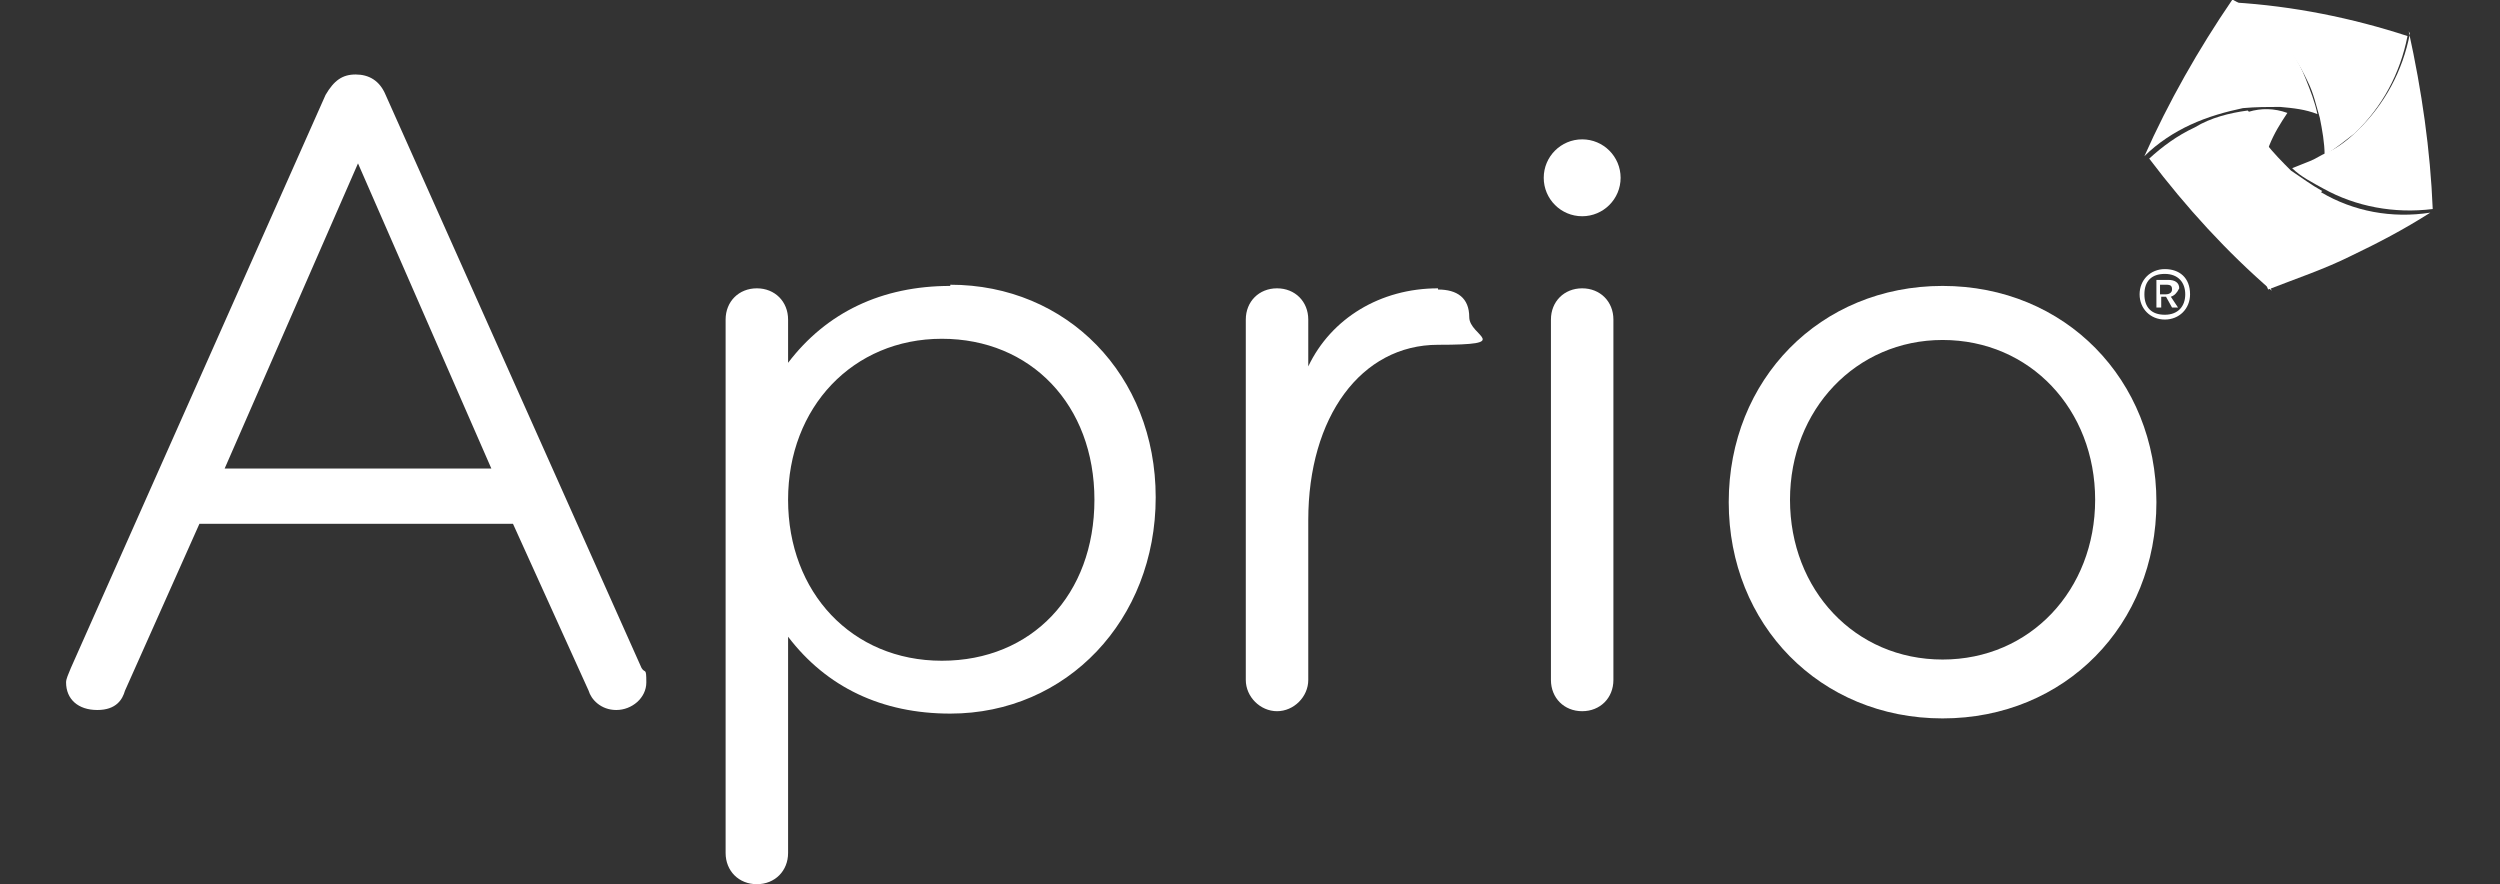
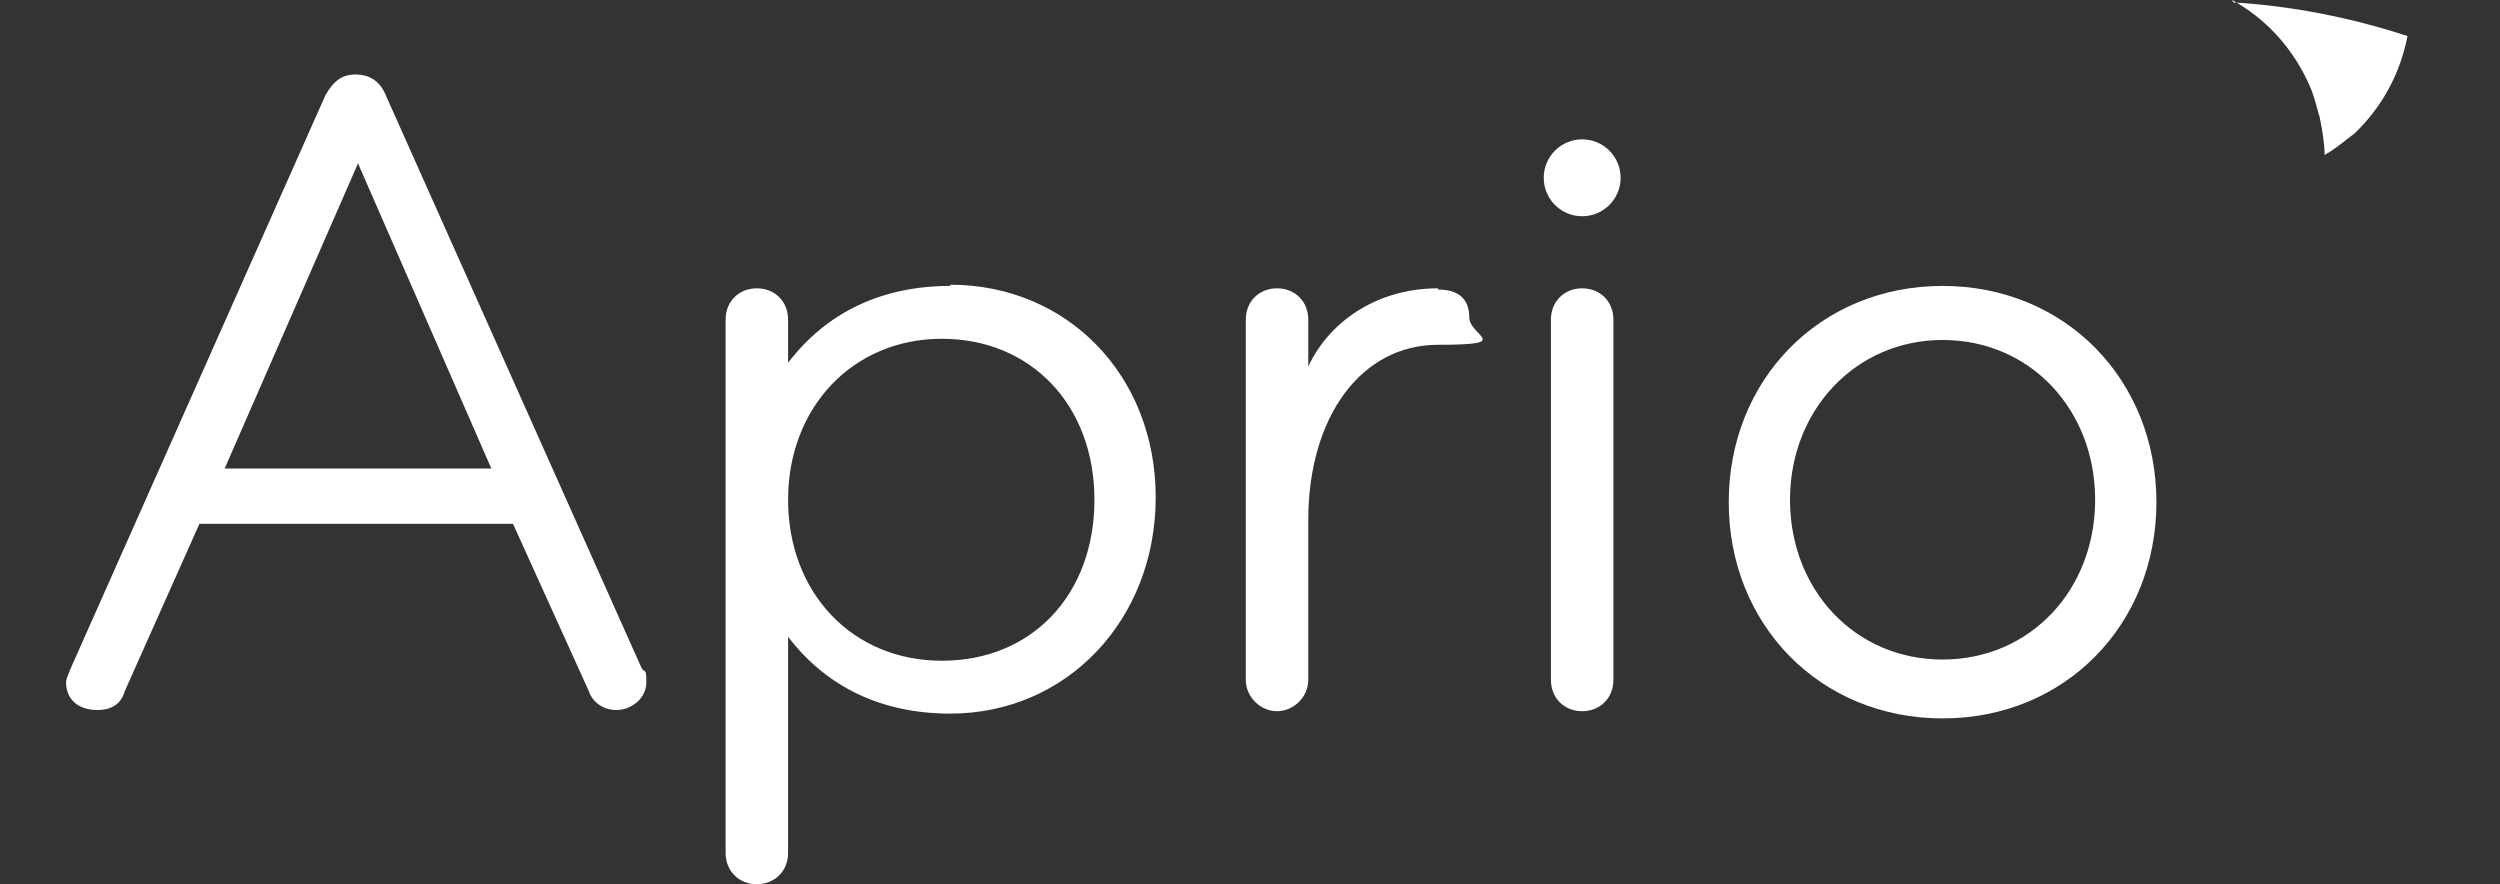
<svg xmlns="http://www.w3.org/2000/svg" id="Layer_2" version="1.1" viewBox="0 0 208.1 73.6">
  <rect x="0" y="0" width="208.1" height="73.6" fill="#333333" stroke="none" />
  <defs>
    <style>
      .st0 {
        fill: #fff;
      }
    </style>
  </defs>
  <g>
    <g>
      <path class="st0" d="M32.1,7.9c-.5-1.2-1.4-1.7-2.5-1.7s-1.8.5-2.5,1.7L5.9,55.6c-.2.5-.4.9-.4,1.2,0,1.4,1,2.3,2.6,2.3s2.1-.9,2.3-1.6l6.2-13.9h26.1l6.3,13.9c.2.7,1,1.6,2.3,1.6s2.5-1,2.5-2.3-.1-.7-.4-1.2L32.1,7.9ZM18.7,39l11.1-25.4,11.1,25.4h-22.2Z" />
      <path class="st0" d="M79.1,23.8c-5.7,0-10.3,2.2-13.5,6.4v-3.6c0-1.5-1.1-2.6-2.6-2.6s-2.6,1.1-2.6,2.6v44.4c0,1.5,1.1,2.6,2.6,2.6s2.6-1.1,2.6-2.6v-18c3.2,4.2,7.8,6.4,13.5,6.4,9.7,0,17.1-7.8,17.1-18s-7.4-17.7-17.1-17.7ZM91.1,41.6c0,7.9-5.2,13.4-12.7,13.4s-12.8-5.7-12.8-13.4,5.4-13.4,12.8-13.4c7.4,0,12.7,5.5,12.7,13.4Z" />
      <path class="st0" d="M119.7,24c-4.8,0-8.9,2.5-10.8,6.5v-3.9c0-1.5-1.1-2.6-2.6-2.6s-2.6,1.1-2.6,2.6v30c0,1.4,1.2,2.6,2.6,2.6s2.6-1.2,2.6-2.6v-13.3c0-8.6,4.4-14.6,10.8-14.6s2.6-.7,2.6-2.3-1-2.3-2.6-2.3Z" />
      <path class="st0" d="M131.7,24c-1.5,0-2.6,1.1-2.6,2.6v30c0,1.5,1.1,2.6,2.6,2.6s2.6-1.1,2.6-2.6v-30c0-1.5-1.1-2.6-2.6-2.6Z" />
      <circle class="st0" cx="131.7" cy="14.8" r="3.2" />
      <path class="st0" d="M161.7,23.8c-10.2,0-17.8,7.8-17.8,18s7.6,18,17.8,18,17.8-7.8,17.8-18-7.6-18-17.8-18ZM161.7,28.3c7.3,0,12.7,5.8,12.7,13.3s-5.4,13.3-12.7,13.3-12.7-5.8-12.7-13.3,5.5-13.3,12.7-13.3Z" />
    </g>
    <g>
-       <path class="st0" d="M193.3,15.9c-.9-.5-1.7-1.1-2.6-1.7-.7-.7-1.5-1.5-2.1-2.3-.4,1-.7,2-.9,3-.6,3-.2,6.2,1.1,9.2h0c2.3-.9,4.7-1.7,6.9-2.8,2.3-1.1,4.4-2.2,6.6-3.6h0c-3.2.5-6.4-.1-9.1-1.7Z" />
-       <path class="st0" d="M200.6,2.8h0c-.6,3.1-2.1,5.9-4.4,8.1-.7.7-1.6,1.4-2.5,1.8-.5.2-.9.5-1.4.7s-1,.4-1.5.6c.7.7,1.7,1.2,2.6,1.7,2.7,1.5,5.9,2.1,9.1,1.7h0c-.2-4.9-.9-9.8-2-14.8h0Z" />
-       <path class="st0" d="M187.1,9.2c-1.5.2-3.1.6-4.4,1.4-1.5.7-2.7,1.6-3.8,2.6h0c3.1,4.1,6.5,7.8,10.2,11h0c-1.4-3-1.7-6.2-1.1-9.1.2-1,.5-2,.9-3,.4-1,.9-1.8,1.5-2.7-1.1-.4-2.2-.4-3.2-.1Z" />
      <path class="st0" d="M185.8,0h0c2.7,1.5,4.9,3.8,6.3,6.8h0c.5,1,.7,2,1,3,.2,1,.4,2.1.4,3.1.9-.5,1.7-1.2,2.5-1.8,2.3-2.2,3.8-5,4.4-8.1h0c-4.6-1.5-9.5-2.5-14.5-2.8Z" />
-       <path class="st0" d="M185.8,0h0c-2.8,4.1-5.3,8.5-7.3,13h0c1.1-1.1,2.5-2,3.8-2.6,1.5-.7,3-1.1,4.4-1.4,1.1-.1,2.1-.1,3.1-.1,1.1.1,2.1.2,3.1.6-.2-1-.6-2-1-3h0c-1.1-2.8-3.4-5.2-6.2-6.6Z" />
    </g>
  </g>
-   <path class="st0" d="M182.3,24.5c0,1.2-.9,2.1-2.1,2.1s-2.1-.9-2.1-2.1.9-2.1,2.1-2.1,2.1.7,2.1,2.1ZM181.9,24.5c0-1-.6-1.7-1.7-1.7s-1.7.6-1.7,1.7.6,1.7,1.7,1.7,1.7-.7,1.7-1.7ZM180.7,24.7l.6.9h-.5l-.5-.9h-.4v.9h-.4v-2.3h1c.5,0,.9.2.9.7-.2.4-.4.6-.7.7ZM179.8,24.5h.5c.2,0,.5-.1.5-.4s-.1-.4-.5-.4h-.5v.7Z" />
</svg>